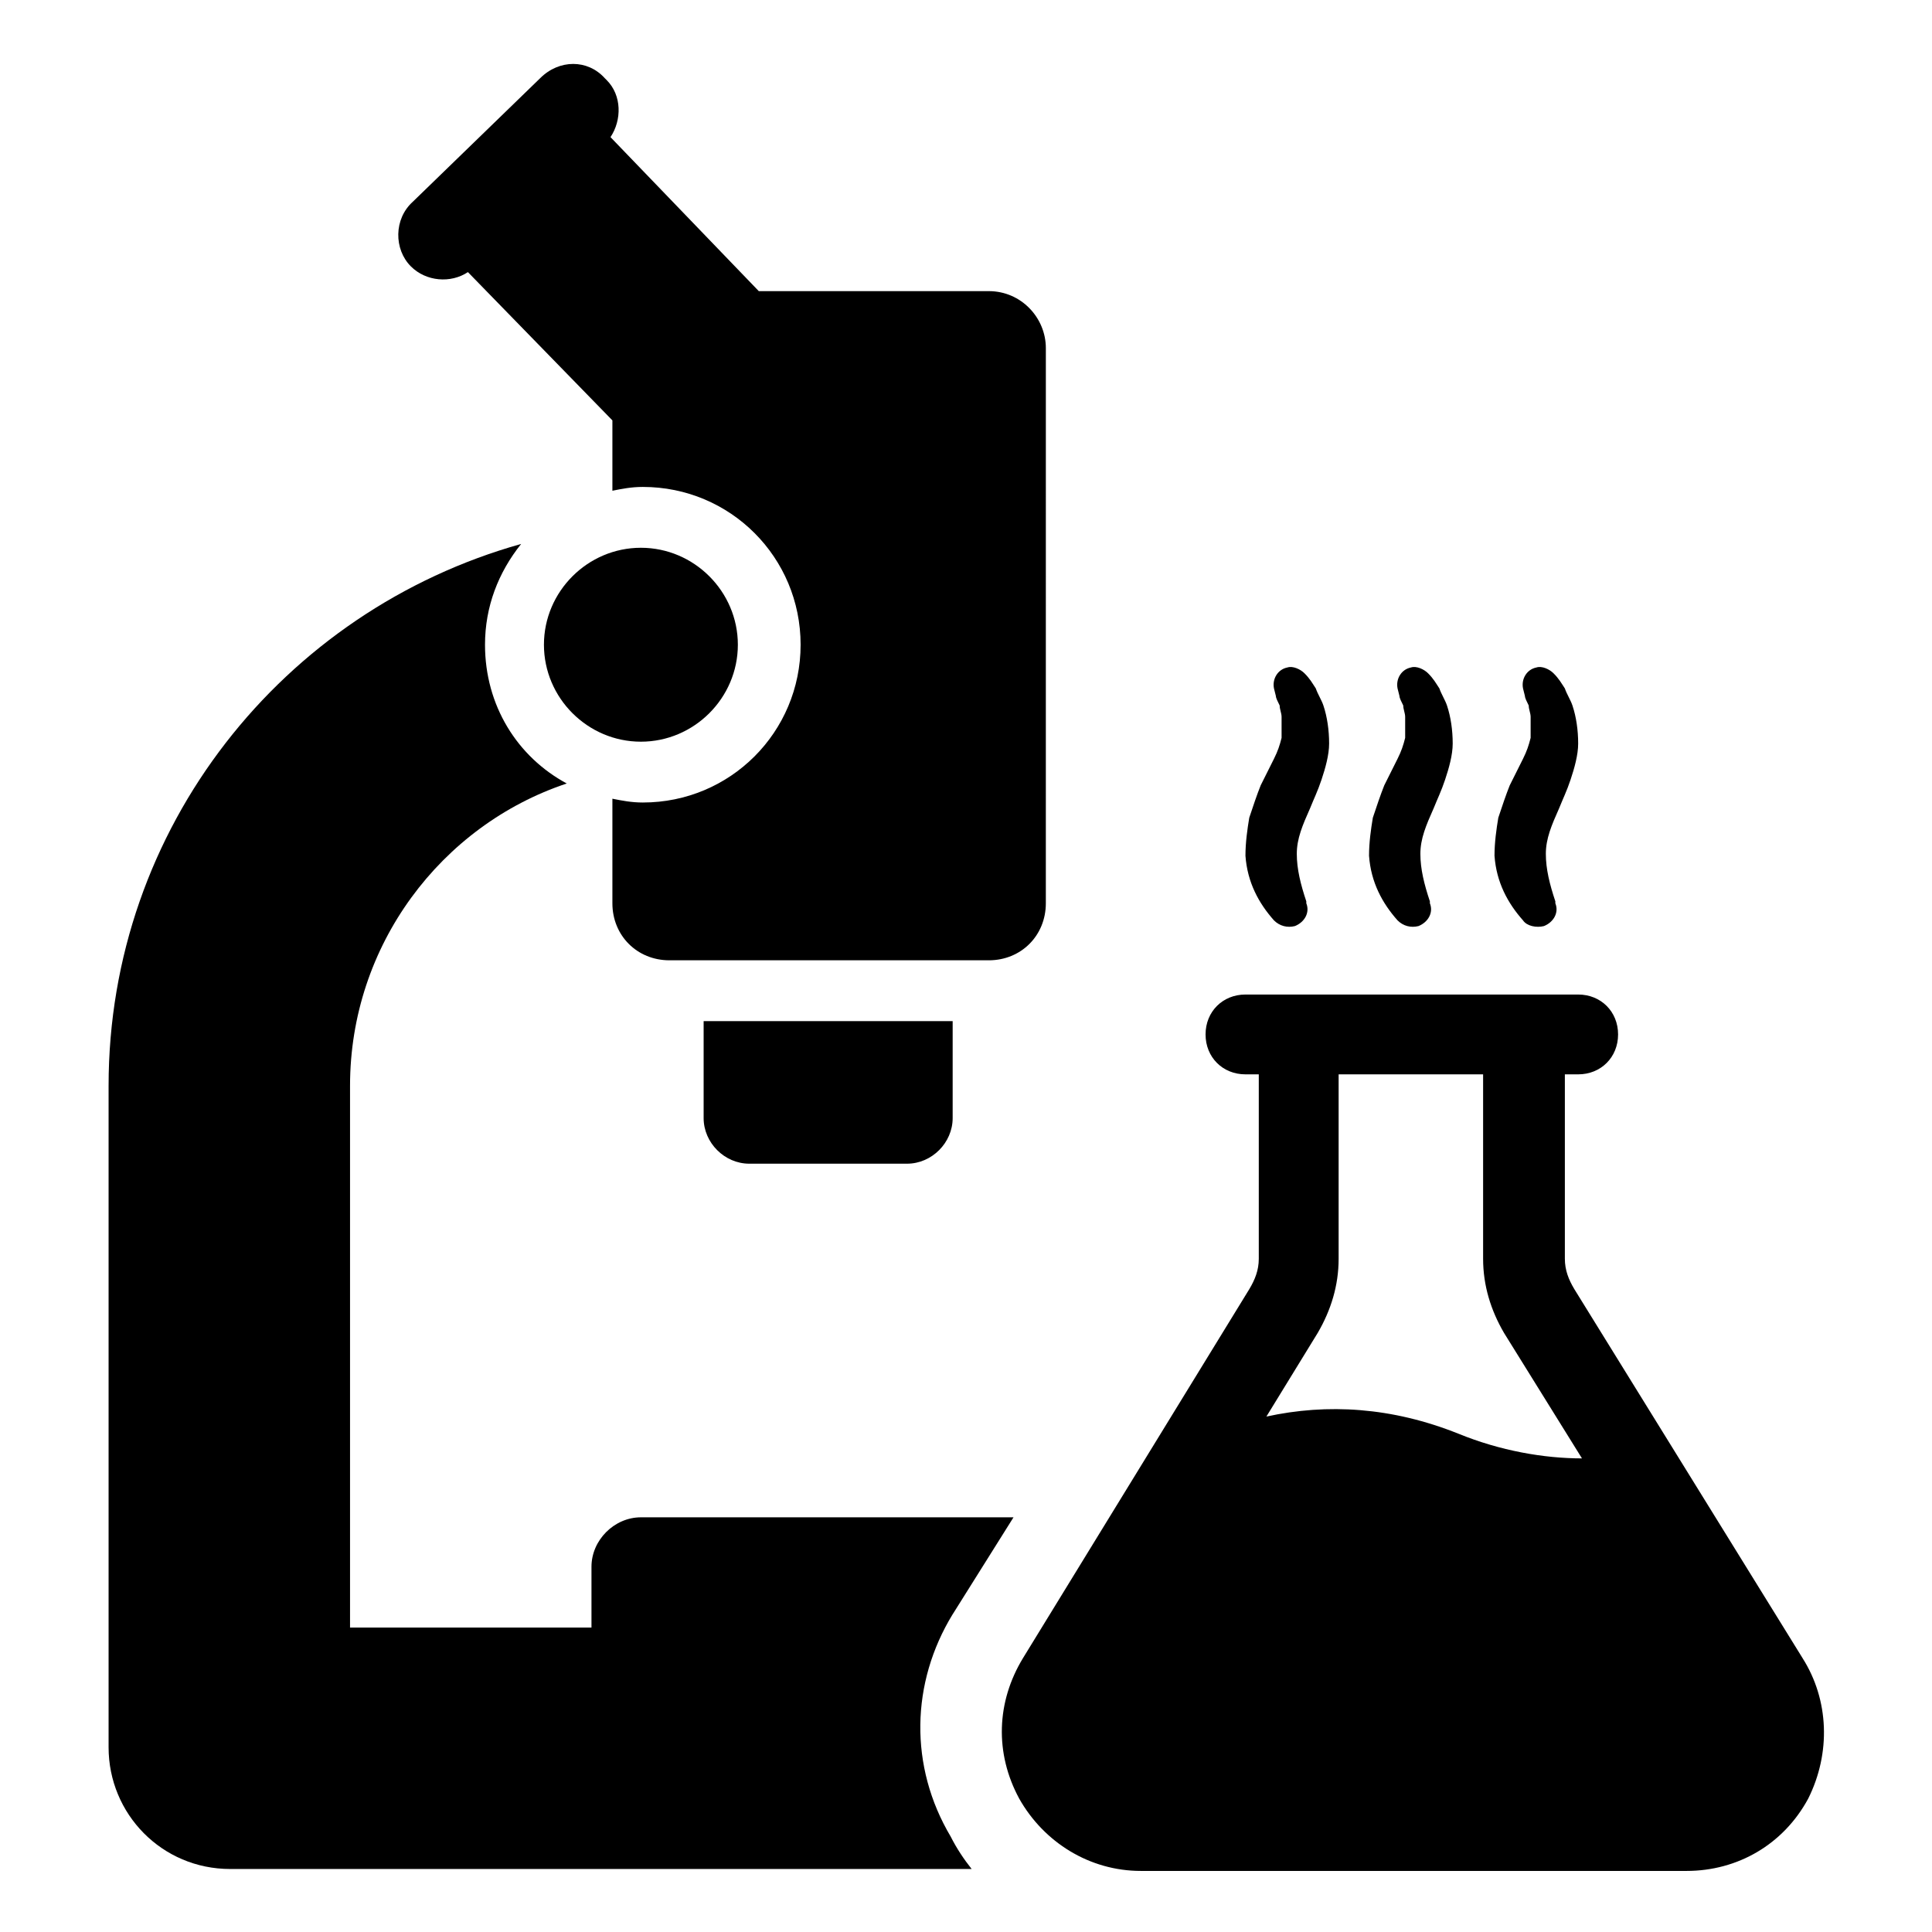
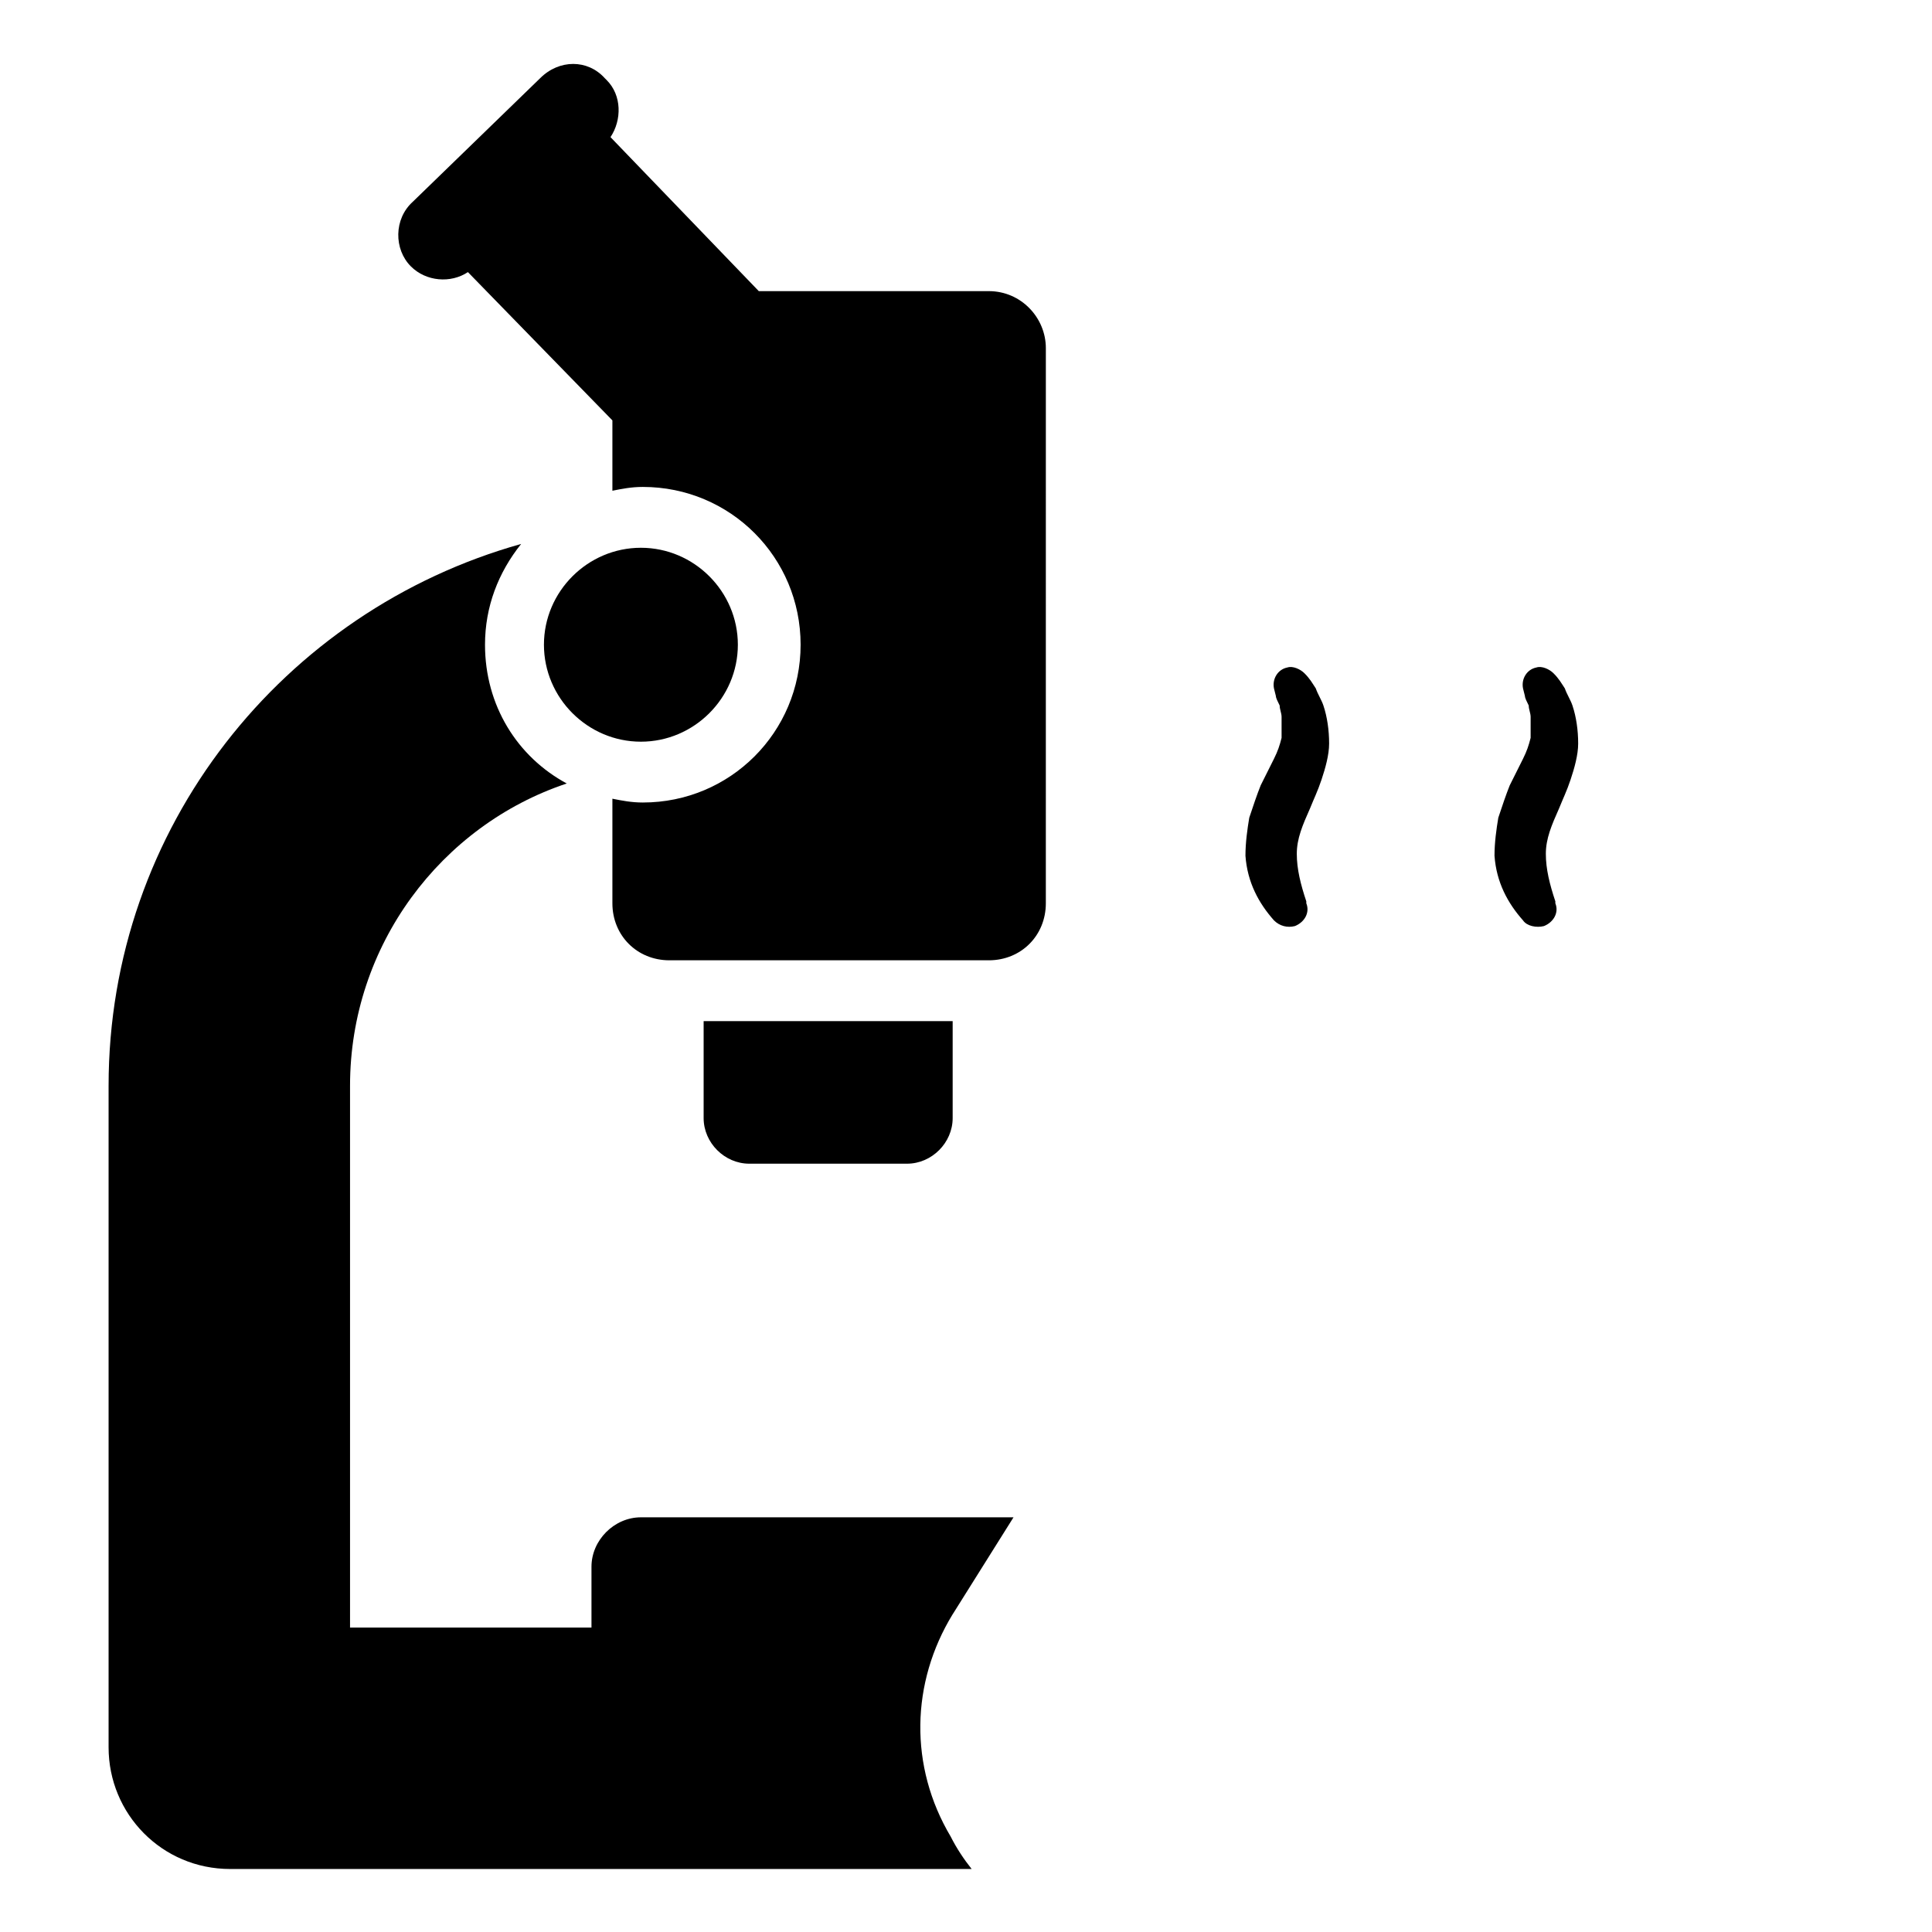
<svg xmlns="http://www.w3.org/2000/svg" fill="#000000" width="800px" height="800px" version="1.1" viewBox="144 144 512 512">
  <g>
    <path d="m252.89 214.6c4.031 4.031 10.578 4.535 15.113 1.512l38.289 39.297v18.641c2.519-0.504 5.039-1.008 8.062-1.008 23.176 0 41.816 18.641 41.816 41.816s-18.641 41.816-41.816 41.816c-3.023 0-5.543-0.504-8.062-1.008v27.711c0 8.566 6.551 15.113 15.113 15.113h84.641c8.566 0 15.113-6.551 15.113-15.113l0.004-147.11c0-8.062-6.551-15.113-15.113-15.113l-60.965-0.004-39.297-40.809c3.023-4.535 3.023-11.082-1.008-15.113l-0.504-0.504c-4.535-5.039-12.09-5.039-17.129 0l-33.754 32.746c-5.039 4.535-5.039 12.594-0.504 17.129z" />
    <path d="m396.47 571.8 16.121-25.695h-98.746c-7.055 0-13.098 6.047-13.098 13.098v16.121l-63.984 0.004v-143.59c0-37.281 24.184-69.023 57.434-80.105-13.098-7.055-21.664-20.656-21.664-36.777 0-10.078 3.527-19.145 9.574-26.703-62.977 17.633-109.33 75.066-109.33 143.59v175.32c0 17.633 14.105 32.242 32.242 32.242h196.48c-2.016-2.519-4.031-5.543-5.543-8.566-11.082-18.637-10.578-40.805 0.508-58.941z" />
    <path d="m342.56 452.39h41.816c6.551 0 12.09-5.543 12.09-12.09v-25.695h-65.996v25.695c0 6.547 5.543 12.09 12.09 12.09z" />
    <path d="m339.54 314.86c0-14.105-11.586-25.695-25.695-25.695-14.105 0-25.695 11.586-25.695 25.695 0 14.105 11.586 25.695 25.695 25.695 14.105 0 25.695-11.59 25.695-25.695z" />
-     <path d="m621.68 583.39-60.457-97.742c-1.512-2.519-2.519-5.039-2.519-8.062v-48.871h3.527c6.047 0 10.578-4.535 10.578-10.578 0-6.047-4.535-10.578-10.578-10.578h-88.168c-6.047 0-10.578 4.535-10.578 10.578 0 6.047 4.535 10.578 10.578 10.578h3.527v48.871c0 3.023-1.008 5.543-2.519 8.062l-59.953 97.742c-7.055 11.586-7.559 25.191-1.008 37.281 6.551 11.586 18.641 19.145 32.242 19.145h144.59c13.602 0 25.695-7.055 32.242-19.145 6.047-12.094 5.543-26.199-1.508-37.281zm-91.191-59.449c-17.633-7.055-34.762-8.062-50.883-4.535l13.602-22.168c3.527-6.047 5.543-12.594 5.543-19.648v-48.871h38.289v48.871c0 7.055 2.016 13.602 5.543 19.648l20.656 33.25c-10.078 0-21.664-2.016-32.75-6.547z" />
    <path d="m487.16 389.42c2.519-1.008 4.031-3.527 3.023-6.047v-0.504c-1.512-4.535-2.519-8.566-2.519-12.594 0-4.031 1.512-7.559 3.527-12.09 1.008-2.519 2.016-4.535 3.023-7.559 1.008-3.023 2.016-6.551 2.016-9.574 0-3.527-0.504-7.055-1.512-10.078-0.504-1.512-1.512-3.023-2.016-4.535-1.008-1.512-1.512-2.519-3.023-4.031-1.008-1.008-3.023-2.016-4.535-1.512-2.519 0.504-4.031 3.023-3.527 5.543l0.504 2.016c0 0.504 0.504 1.512 1.008 2.519 0 1.008 0.504 2.016 0.504 3.023v5.543c-0.504 2.016-1.008 3.527-2.016 5.543l-3.527 7.055c-1.008 2.519-2.016 5.543-3.023 8.566-0.504 3.023-1.008 6.551-1.008 10.078 0.504 7.055 3.527 12.594 7.559 17.129 1.516 1.508 3.527 2.012 5.543 1.508z" />
-     <path d="m519.91 389.42c2.519-1.008 4.031-3.527 3.023-6.047v-0.504c-1.512-4.535-2.519-8.566-2.519-12.594 0-4.031 1.512-7.559 3.527-12.09 1.008-2.519 2.016-4.535 3.023-7.559 1.008-3.023 2.016-6.551 2.016-9.574 0-3.527-0.504-7.055-1.512-10.078-0.504-1.512-1.512-3.023-2.016-4.535-1.008-1.512-1.512-2.519-3.023-4.031-1.008-1.008-3.023-2.016-4.535-1.512-2.519 0.504-4.031 3.023-3.527 5.543l0.504 2.016c0 0.504 0.504 1.512 1.008 2.519 0 1.008 0.504 2.016 0.504 3.023v5.543c-0.504 2.016-1.008 3.527-2.016 5.543l-3.527 7.055c-1.008 2.519-2.016 5.543-3.023 8.566-0.504 3.023-1.008 6.551-1.008 10.078 0.504 7.055 3.527 12.594 7.559 17.129 1.512 1.508 3.527 2.012 5.543 1.508z" />
    <path d="m553.16 389.42c2.519-1.008 4.031-3.527 3.023-6.047v-0.504c-1.512-4.535-2.519-8.566-2.519-12.594 0-4.031 1.512-7.559 3.527-12.09 1.008-2.519 2.016-4.535 3.023-7.559 1.008-3.023 2.016-6.551 2.016-9.574 0-3.527-0.504-7.055-1.512-10.078-0.504-1.512-1.512-3.023-2.016-4.535-1.008-1.512-1.512-2.519-3.023-4.031-1.008-1.008-3.023-2.016-4.535-1.512-2.519 0.504-4.031 3.023-3.527 5.543l0.504 2.016c0 0.504 0.504 1.512 1.008 2.519 0 1.008 0.504 2.016 0.504 3.023v5.543c-0.504 2.016-1.008 3.527-2.016 5.543l-3.527 7.055c-1.008 2.519-2.016 5.543-3.023 8.566-0.504 3.023-1.008 6.551-1.008 10.078 0.504 7.055 3.527 12.594 7.559 17.129 1.008 1.508 3.527 2.012 5.543 1.508z" />
  </g>
</svg>